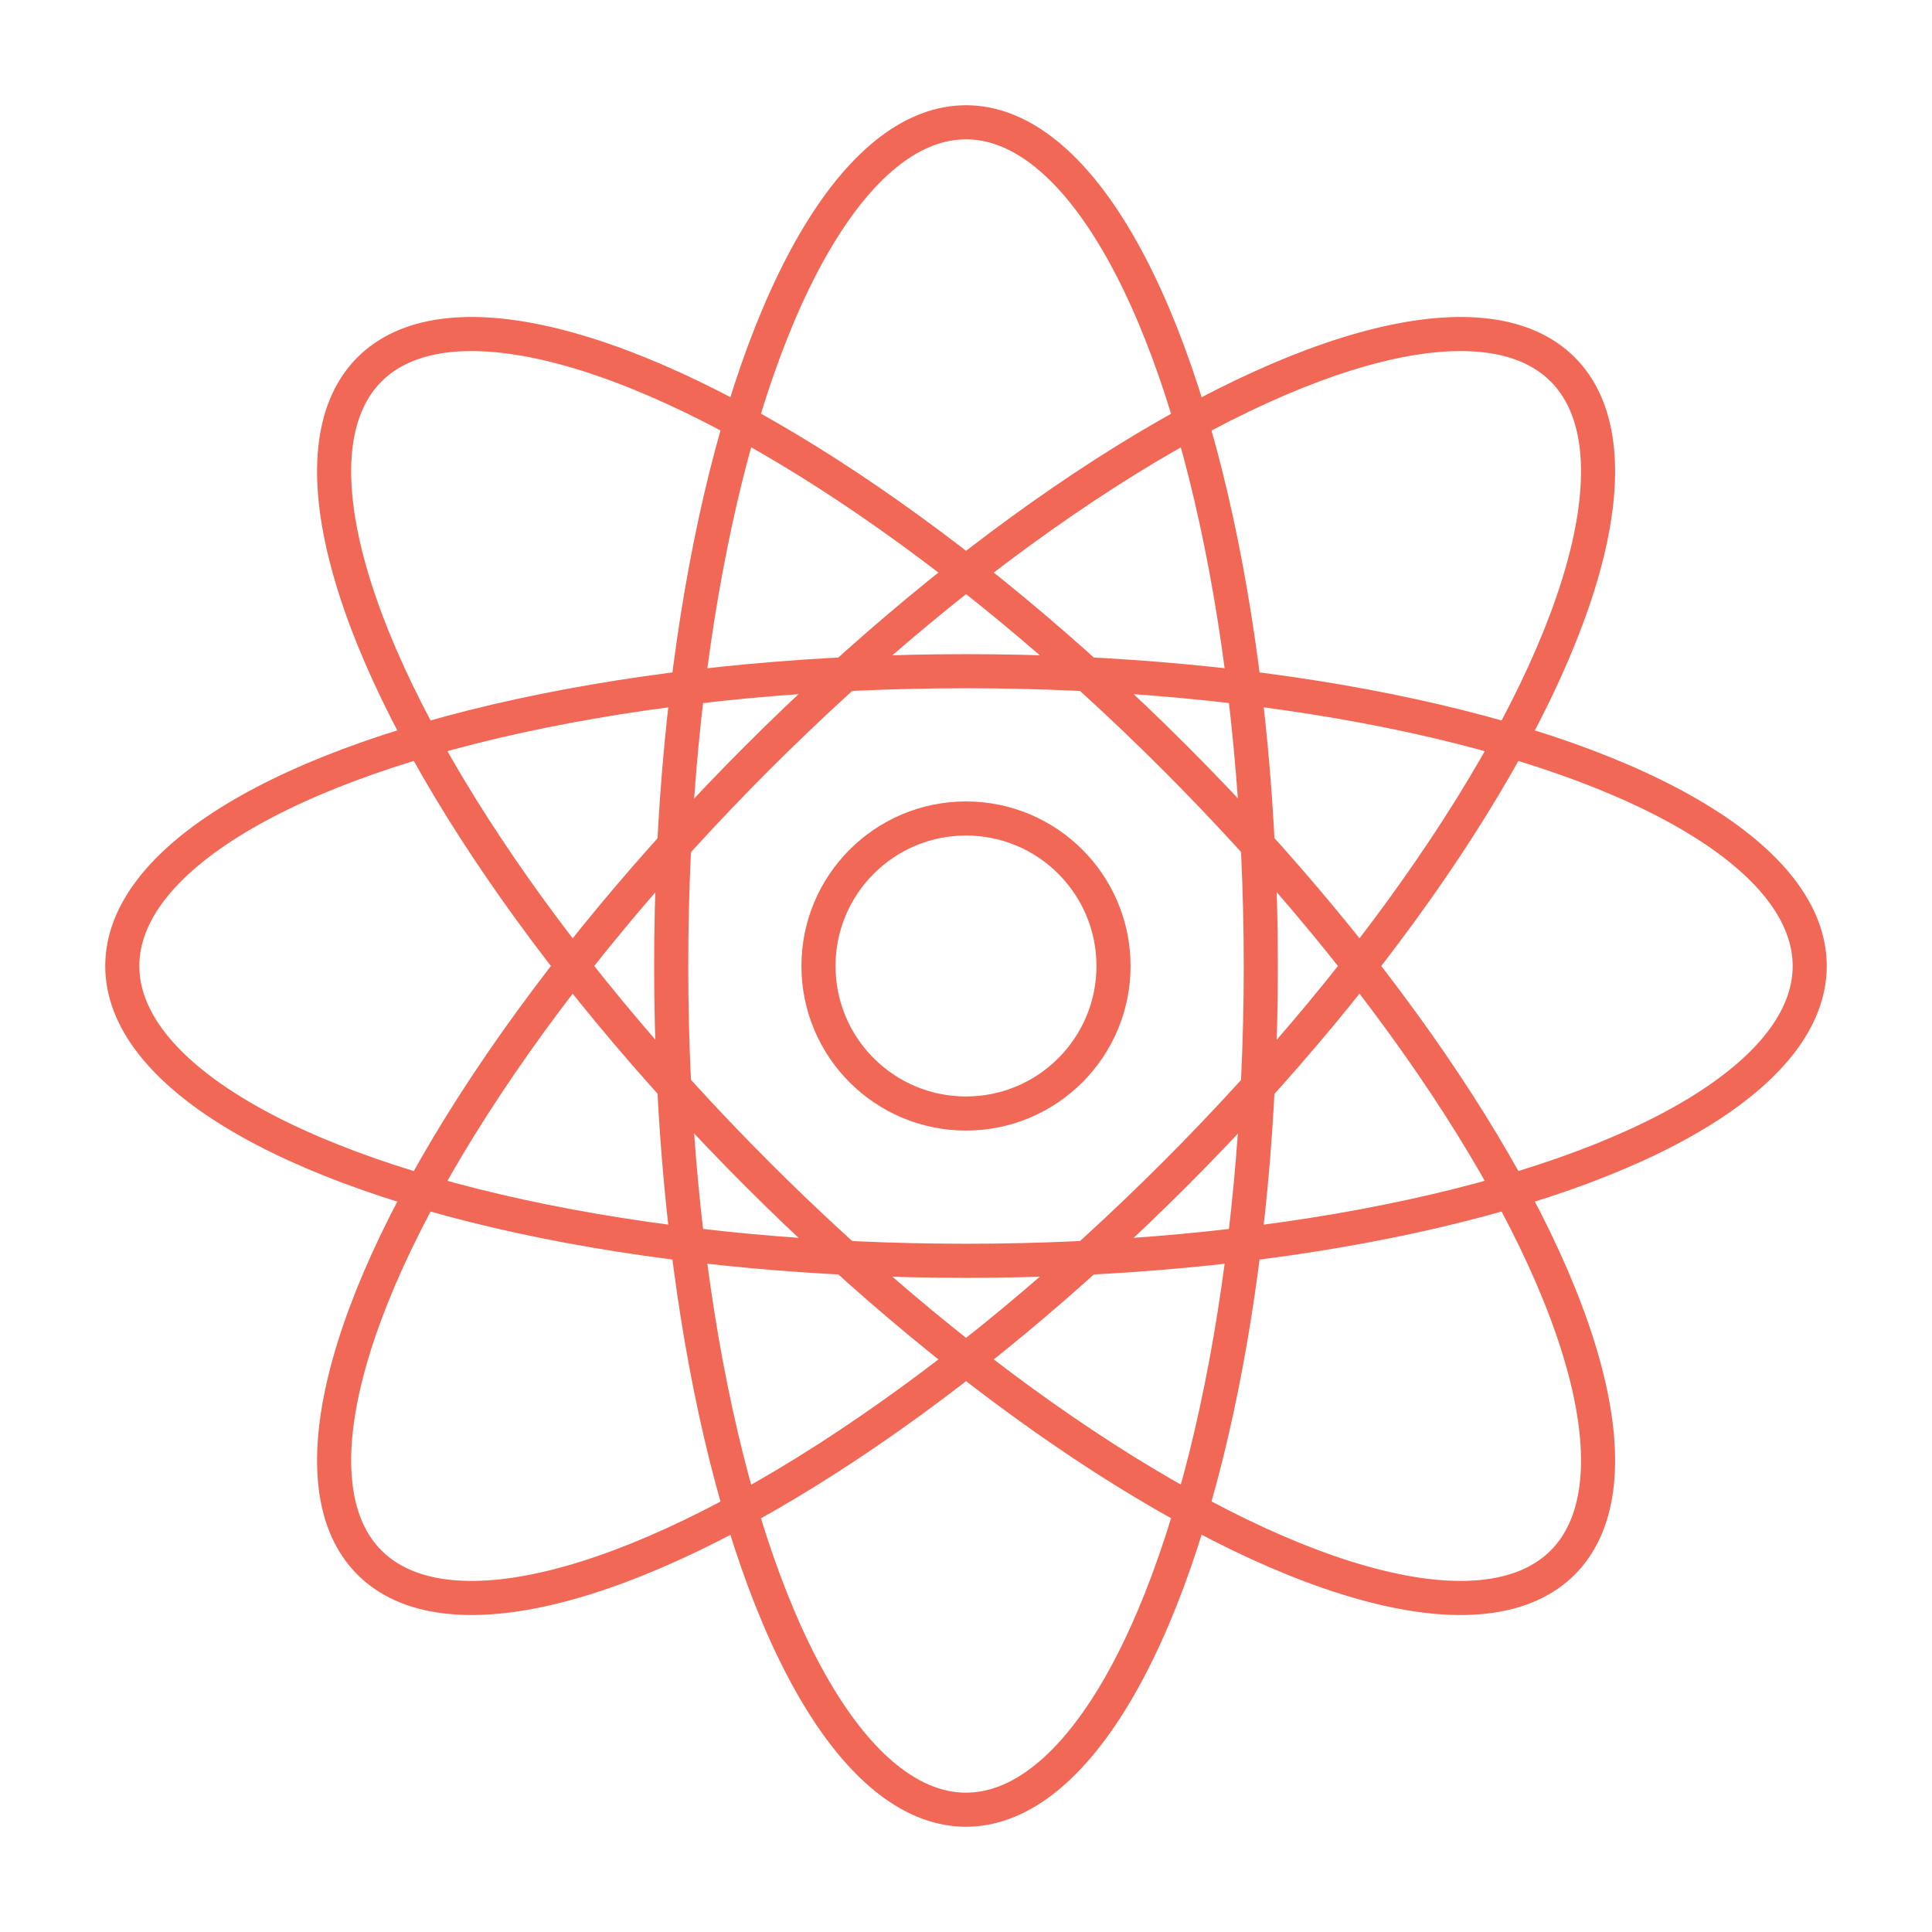
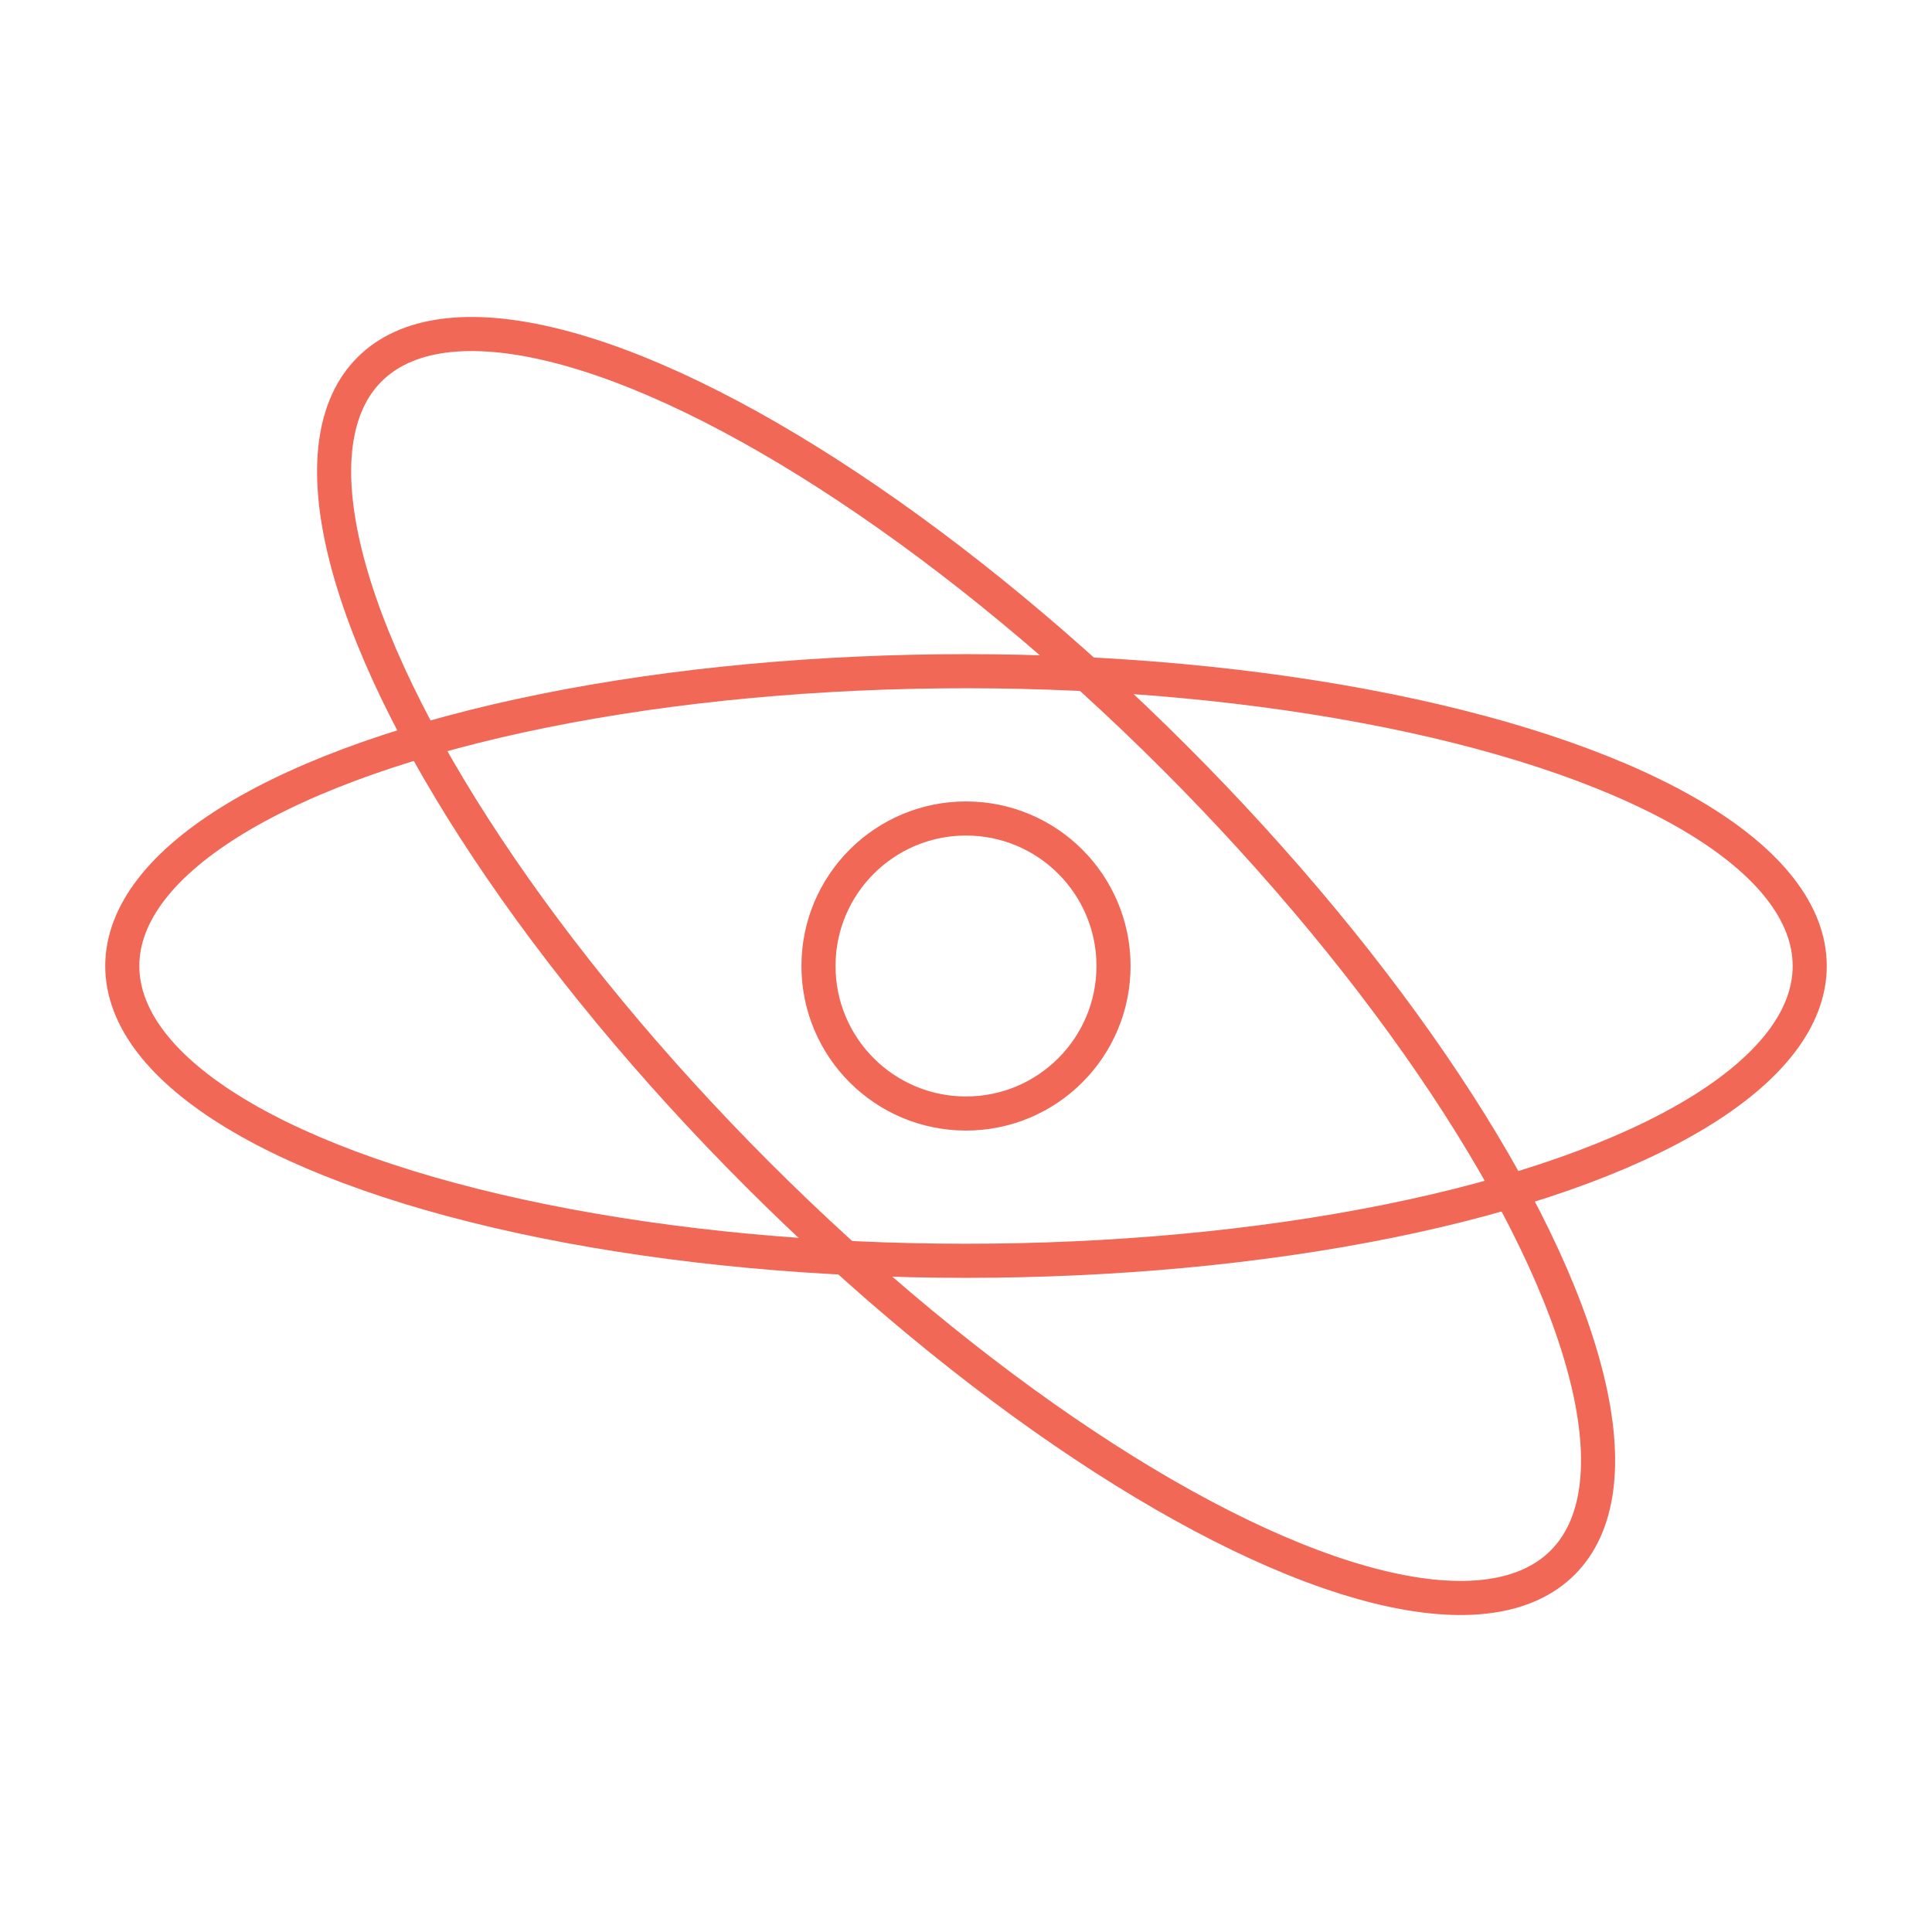
<svg xmlns="http://www.w3.org/2000/svg" id="Layer_1" viewBox="0 0 85 85">
  <defs>
    <style>.cls-1{fill:none;stroke:#f16857;stroke-linecap:round;stroke-linejoin:round;stroke-width:1.5px}</style>
  </defs>
  <ellipse class="cls-1" cx="42.5" cy="42.5" rx="12.97" ry="37.12" transform="rotate(-45 42.502 42.495)" />
-   <ellipse class="cls-1" cx="42.5" cy="42.5" rx="12.97" ry="37.12" />
  <ellipse class="cls-1" cx="42.5" cy="42.5" rx="37.12" ry="12.97" />
-   <ellipse class="cls-1" cx="42.5" cy="42.5" rx="37.12" ry="12.97" transform="rotate(-45 42.502 42.495)" />
  <circle class="cls-1" cx="42.5" cy="42.5" r="6.49" />
</svg>